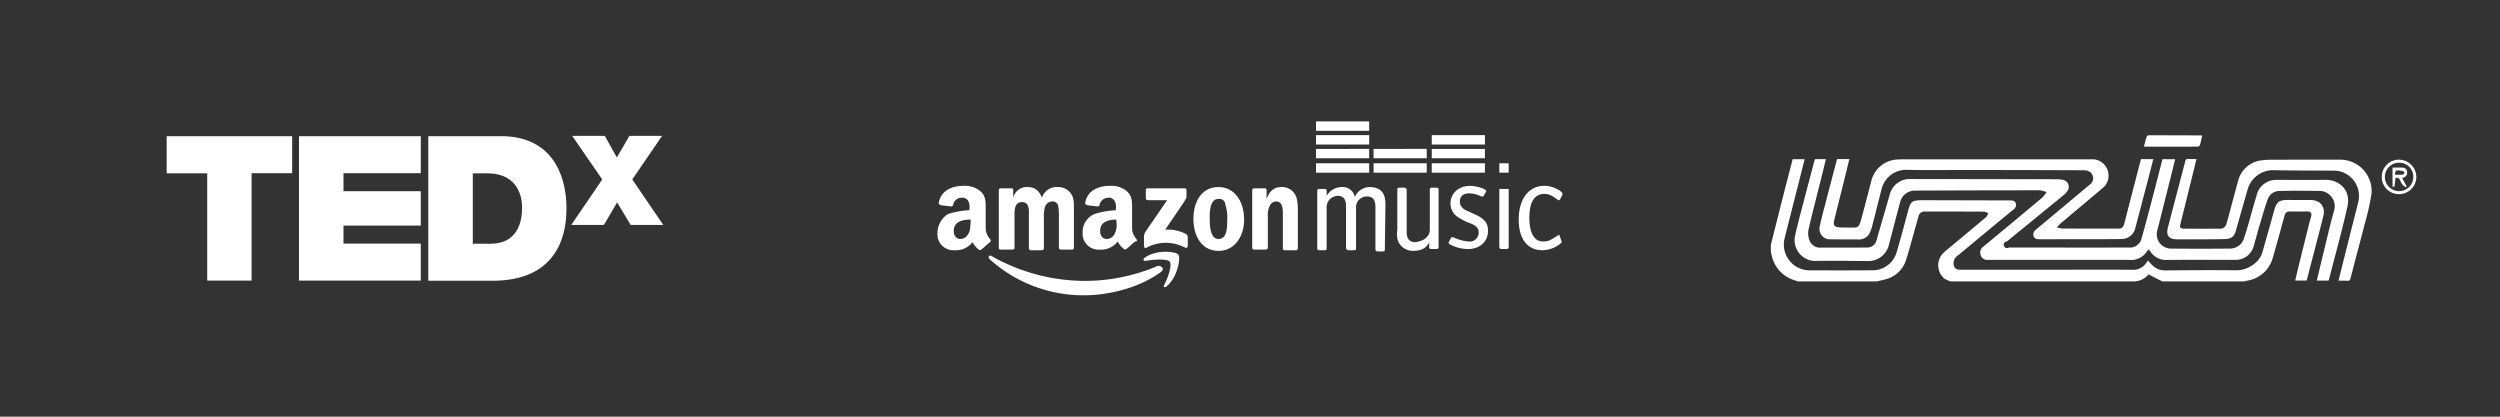
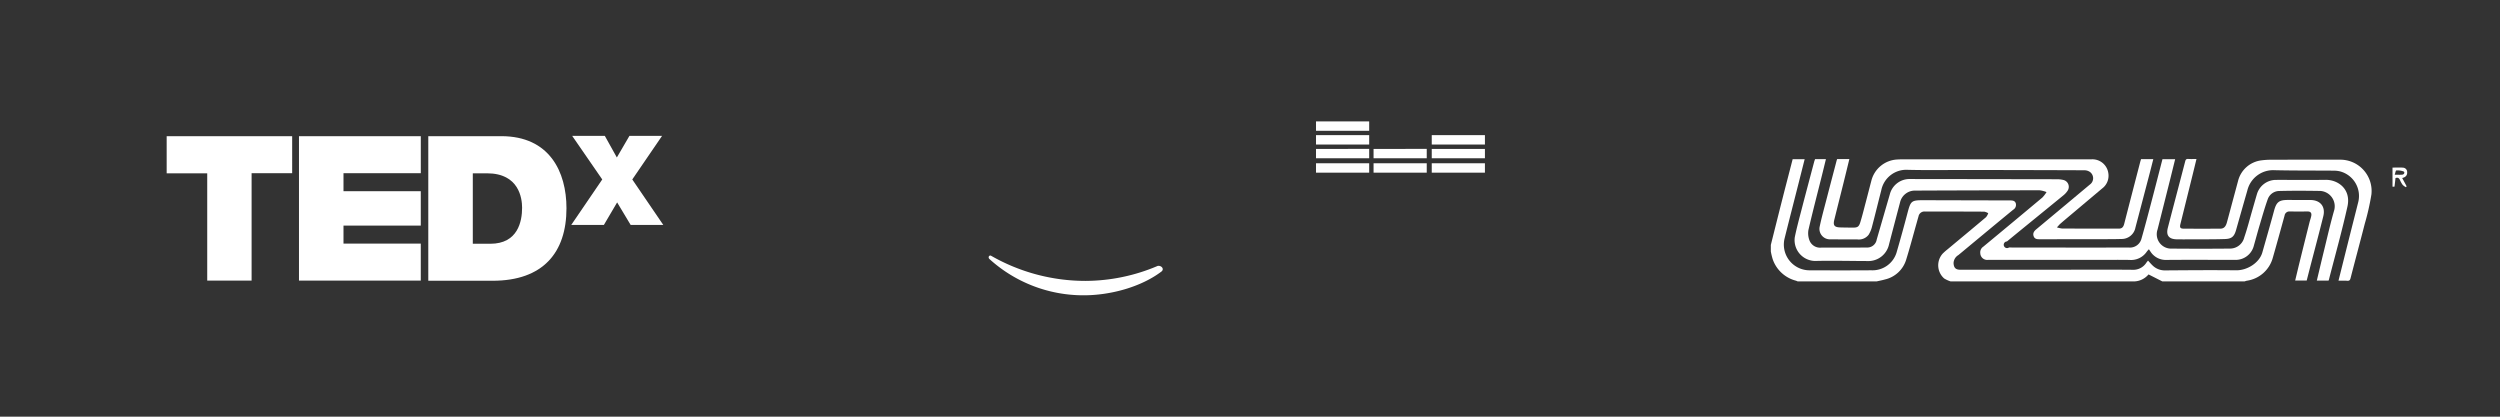
<svg xmlns="http://www.w3.org/2000/svg" width="600" height="100" viewBox="0 0 600 100">
  <rect x="0" y="0" width="600" height="100" fill="#333333" stroke="none" />
  <defs>
    <clipPath id="clip-Visuals">
      <rect width="600" height="100" />
    </clipPath>
  </defs>
  <g id="Visuals" clip-path="url(#clip-Visuals)">
    <g id="Group_24" data-name="Group 24" transform="translate(-231.993 -650.966)">
      <path id="Path_88" data-name="Path 88" d="M656.993,740.549c.943-3.748,1.878-7.5,2.831-11.243.788-3.1,1.6-6.187,2.407-9.328h2.881c-.491,1.944-.976,3.872-1.465,5.8-1.111,4.381-2.24,8.758-3.333,13.143a6.174,6.174,0,0,0,6.052,7.725c4.914.019,9.828.027,14.742-.007a6.04,6.04,0,0,0,6.041-4.2q1.372-4.711,2.619-9.457c.807-3.057.912-3.172,4.075-3.163q10.272.03,20.544.052c.617,0,1.2.056,1.4.718a1.351,1.351,0,0,1-.634,1.521c-4.4,3.607-8.77,7.248-13.148,10.879a2.332,2.332,0,0,0-1.158,1.921c.053,1.135.51,1.6,1.644,1.6q11.292,0,22.584-.006c6.247,0,12.495-.043,18.742.014a3.688,3.688,0,0,0,3.3-1.7c.118-.167.252-.322.4-.506.378.407.707.8,1.079,1.155a4.181,4.181,0,0,0,3.038,1.2c5.672-.042,11.345-.089,17.016-.024,2.77.032,5.612-1.861,6.3-4.27.95-3.346,1.917-6.687,2.824-10.045.551-2.04,1.174-2.572,3.283-2.565,1.8.006,3.607.006,5.411.011,2.4.007,3.694,1.571,3.115,3.9-1,4.033-2.077,8.048-3.121,12.07-.287,1.106-.568,2.213-.861,3.353h-2.767c.378-1.571.739-3.1,1.117-4.633q1.158-4.69,2.332-9.376c.132-.527.34-1.039.425-1.573.1-.62-.175-.994-.869-.988q-2.157.018-4.313,0a1.141,1.141,0,0,0-1.229.959c-.93,3.38-1.859,6.762-2.827,10.132a7.577,7.577,0,0,1-6.254,5.529c-.172.036-.337.1-.506.157H750.94l-3.3-1.673a4.679,4.679,0,0,1-3.291,1.673H700.124a6.944,6.944,0,0,1-1.535-.706,4.209,4.209,0,0,1-.358-5.954,13.712,13.712,0,0,1,1.17-1.035c3.083-2.571,6.176-5.13,9.243-7.719a3.119,3.119,0,0,0,.524-.95,2.952,2.952,0,0,0-.954-.372c-4.727-.027-9.454-.025-14.181-.024a1.435,1.435,0,0,0-1.6,1.174c-.166.546-.311,1.1-.467,1.648-.835,2.944-1.609,5.907-2.523,8.826a6.936,6.936,0,0,1-5.071,4.653c-.646.188-1.311.309-1.967.46H663.423a4.452,4.452,0,0,0-.415-.17,8.013,8.013,0,0,1-5.587-5.212,16.766,16.766,0,0,1-.429-1.808Z" transform="translate(0 -30.805)" fill="#fff" />
      <path id="Path_92" data-name="Path 92" d="M821.32,749.022h-2.813c.577-2.413,1.127-4.762,1.7-7.1.806-3.279,1.547-6.578,2.481-9.821a3.686,3.686,0,0,0-3.383-4.595c-3.267-.049-6.536-.074-9.8.012a2.966,2.966,0,0,0-2.781,1.989c-.736,2.048-1.325,4.15-1.947,6.238-.482,1.618-.914,3.251-1.378,4.874a4.5,4.5,0,0,1-4.562,3.434c-5.463,0-10.926-.04-16.389.011a4.366,4.366,0,0,1-3.889-2.037c-.1-.149-.2-.3-.349-.523a5.594,5.594,0,0,0-.508.567,4.536,4.536,0,0,1-4.166,1.992c-2.482-.039-4.966-.008-7.449-.008l-26.426-.012a1.657,1.657,0,0,1-1.923-1.594,1.625,1.625,0,0,1,.7-1.548q7.118-5.886,14.2-11.813a7.486,7.486,0,0,0,1-1.305,6.639,6.639,0,0,0-1.646-.433q-14.937.006-29.875.075a3.648,3.648,0,0,0-3.638,2.841q-1.324,5.01-2.635,10.023a5.075,5.075,0,0,1-5.234,4.042c-4.182-.007-8.366-.124-12.545-.019a5,5,0,0,1-4.844-5.719c.455-2.211,1.046-4.395,1.613-6.581.992-3.822,2.012-7.636,3.023-11.453.059-.222.143-.438.223-.682h2.61c-.36,1.468-.705,2.9-1.062,4.321-1.052,4.208-2.149,8.405-3.127,12.63a4.791,4.791,0,0,0,.219,2.491,2.722,2.722,0,0,0,2.835,1.794c3.659,0,7.319.007,10.978-.024a2.288,2.288,0,0,0,2.347-1.916c1.055-3.616,2.094-7.237,3.148-10.853a4.88,4.88,0,0,1,4.92-3.671q17.6.021,35.208.052a6.543,6.543,0,0,1,1.473.161,1.693,1.693,0,0,1,1.076,2.58,4.96,4.96,0,0,1-1.047,1.145c-4.5,3.685-9.025,7.346-13.521,11.039a.8.8,0,1,0,.486,1.455q14.429.03,28.857.015a2.847,2.847,0,0,0,2.915-2.034c.887-3.1,1.7-6.212,2.516-9.326.859-3.266,1.693-6.538,2.55-9.851h3.045c-.425,1.72-.839,3.422-1.266,5.121q-1.479,5.895-2.967,11.787a3.45,3.45,0,0,0,3.472,4.552c4.678.041,9.358.046,14.036-.006a3.511,3.511,0,0,0,3.31-2.68c.752-2.184,1.32-4.431,1.964-6.651.362-1.247.713-2.5,1.082-3.743a4.764,4.764,0,0,1,4.554-3.406c3.973-.008,7.947.039,11.919-.016,2.975-.041,6.175,2.222,5.244,6.41-1.312,5.9-2.956,11.736-4.46,17.6A1.316,1.316,0,0,1,821.32,749.022Z" transform="translate(-30.476 -30.716)" fill="#fff" />
      <path id="Path_93" data-name="Path 93" d="M735.517,719.828h2.932c-.454,1.855-.891,3.666-1.341,5.475-.752,3.025-1.515,6.047-2.268,9.071-.338,1.358.012,1.813,1.432,1.854.992.029,1.984.037,2.976.045,1.14.008,1.488-.177,1.828-1.277.476-1.537.86-3.1,1.271-4.659.465-1.758.912-3.52,1.374-5.278a6.754,6.754,0,0,1,6.255-5.134c.391-.024.783-.041,1.175-.041q22.7,0,45.4,0a3.86,3.86,0,0,1,4.056,3.357,3.811,3.811,0,0,1-1.5,3.651l-7.427,6.248c-.858.723-1.719,1.442-2.567,2.176-.247.214-.453.476-.849.9a6.786,6.786,0,0,0,1.251.279c4.547.017,9.095.01,13.643.018.787,0,1.082-.478,1.254-1.143q1.9-7.395,3.824-14.786c.064-.247.143-.49.221-.754H811.4c-.35,1.364-.682,2.687-1.028,4.007q-1.629,6.218-3.266,12.433A3.356,3.356,0,0,1,803.744,739c-1.879.065-3.762.043-5.643.047q-6.939.014-13.878.02c-.649,0-1.293.006-1.55-.748-.25-.735.134-1.224.674-1.674q6.406-5.334,12.8-10.687a1.861,1.861,0,0,0,.007-3.065,2.351,2.351,0,0,0-1.3-.382q-14.034-.058-28.069-.068c-4.783-.008-9.568.083-14.348-.039a6.116,6.116,0,0,0-6.33,4.923c-.748,2.892-1.448,5.8-2.212,8.683a6.774,6.774,0,0,1-.831,1.995,2.971,2.971,0,0,1-2.714,1.1c-2.143,0-4.286-.006-6.429-.02a2.516,2.516,0,0,1-2.593-3.052c.459-2.184,1.062-4.338,1.621-6.5.8-3.093,1.616-6.182,2.427-9.271C735.406,720.131,735.455,720.01,735.517,719.828Z" transform="translate(-62.611 -30.68)" fill="#fff" />
      <path id="Path_94" data-name="Path 94" d="M1304.079,748.776c.951-3.8,1.868-7.477,2.792-11.152.658-2.62,1.333-5.236,1.986-7.857a6.1,6.1,0,0,0-4.338-7.208,6.288,6.288,0,0,0-1.469-.192c-4.783-.04-9.568,0-14.349-.11a6.371,6.371,0,0,0-6.505,4.9c-.909,3.144-1.8,6.294-2.692,9.442-.438,1.54-1.019,2.119-2.63,2.177-2.583.094-5.172.059-7.758.072-1.281.007-2.562.021-3.842,0-1.908-.038-2.624-.954-2.149-2.783,1.377-5.306,2.779-10.6,4.159-15.909.1-.4.24-.633.721-.6.621.047,1.249.011,1.992.011-.314,1.292-.608,2.515-.911,3.737q-1.471,5.938-2.945,11.874c-.212.86-.027,1.112.844,1.115q4.352.016,8.7,0c.858,0,1.327-.451,1.617-1.513.535-1.954,1.053-3.913,1.579-5.87.364-1.355.733-2.708,1.094-4.063a6.6,6.6,0,0,1,5.623-4.955,17.077,17.077,0,0,1,2.186-.145q8.312-.021,16.625-.012a7.51,7.51,0,0,1,7.573,8.344,58.9,58.9,0,0,1-1.6,7.055c-1.11,4.354-2.286,8.692-3.406,13.044-.122.472-.3.645-.784.615C1305.552,748.746,1304.9,748.776,1304.079,748.776Z" transform="translate(-510.85 -30.443)" fill="#fff" />
-       <path id="Path_95" data-name="Path 95" d="M1241.271,683.564c-.175.738-.332,1.5-.551,2.239a.647.647,0,0,1-.491.351c-4.277.019-8.555.015-12.95.015.234-.873.427-1.664.67-2.44a.584.584,0,0,1,.451-.294q6.341,0,12.682.03C1241.129,683.465,1241.174,683.511,1241.271,683.564Z" transform="translate(-480.752 0)" fill="#fff" />
-       <path id="Path_96" data-name="Path 96" d="M1590.909,724.8a4.107,4.107,0,0,1,4.13-4.1,4.18,4.18,0,0,1,4.168,4.177,4.127,4.127,0,0,1-4.242,4.085A4.069,4.069,0,0,1,1590.909,724.8Zm4.1-3.367a3.409,3.409,0,1,0,3.465,3.357A3.364,3.364,0,0,0,1595.01,721.432Z" transform="translate(-787.291 -31.412)" fill="#fff" />
      <path id="Path_97" data-name="Path 97" d="M1609.651,735.213l1.067,1.984-.167.22a3.254,3.254,0,0,1-.771-.542,5.476,5.476,0,0,1-.649-1.148c-.23-.507-.554-.721-1.087-.49-.076.689-.146,1.372-.244,2.052a3.088,3.088,0,0,1-.472,0V732.71c.847,0,1.7-.051,2.539.018a1.046,1.046,0,0,1,.978,1.049C1610.9,734.581,1610.46,735.028,1609.651,735.213Zm-1.794-.794c.738,0,1.281.043,1.813-.012.5-.052.641-.606.332-.756a3.943,3.943,0,0,0-1.781-.25C1608.1,733.4,1608,734,1607.858,734.419Z" transform="translate(-801.133 -41.523)" fill="#fff" />
    </g>
    <g id="amazon" transform="translate(225 18.029)">
      <path id="Path_172" data-name="Path 172" d="M49.654,36.381c-4.955,3.754-12.312,5.706-18.619,5.706A33.522,33.522,0,0,1,8.362,33.378c-.45-.45,0-1.051.45-.751a45.575,45.575,0,0,0,22.673,6.006,44.524,44.524,0,0,0,17.267-3.6c.9-.15,1.652.751.9,1.351" transform="translate(4.1 10.755)" fill="#fff" />
-       <path id="Path_173" data-name="Path 173" d="M39.2,34.284c-.6-.751-4.2-.45-5.856-.15-.45,0-.6-.45-.15-.751,2.853-2.1,7.658-1.5,8.108-.751.6.751-.15,5.405-2.853,7.658-.45.3-.751.15-.6-.3.751-1.351,2.1-4.8,1.351-5.706" transform="translate(16.509 10.45)" fill="#fff" />
-       <path id="Path_174" data-name="Path 174" d="M50,26.208V24.256a.4.4,0,0,1,.45-.45h8.859a.4.4,0,0,1,.45.45v1.652c0,.3-.3.6-.6,1.2l-4.5,6.607a9.543,9.543,0,0,1,4.955,1.051.826.826,0,0,1,.45.751v2.1c0,.3-.3.6-.6.45a9.748,9.748,0,0,0-9.309,0c-.3.3-.6-.15-.6-.45V35.668a2.469,2.469,0,0,1,.3-1.351l5.255-7.658H50.45a.479.479,0,0,1-.45-.45M17.868,38.521h-2.7a.4.4,0,0,1-.45-.45V24.256a.4.4,0,0,1,.45-.45h2.553a.4.4,0,0,1,.45.45v1.8h0a3.35,3.35,0,0,1,3.453-2.553c1.652,0,2.7.751,3.453,2.553a3.689,3.689,0,0,1,3.754-2.553,3.772,3.772,0,0,1,3.153,1.5c.9,1.2.751,2.853.751,4.354V38.07a.4.4,0,0,1-.45.45h-2.7a.479.479,0,0,1-.45-.45V30.713a13.738,13.738,0,0,0-.15-2.553,1.344,1.344,0,0,0-1.5-1.2,1.913,1.913,0,0,0-1.652,1.2,7.875,7.875,0,0,0-.3,2.7V38.22a.479.479,0,0,1-.45.45h-2.7a.479.479,0,0,1-.45-.45V30.863c0-1.5.3-3.754-1.652-3.754s-1.8,2.252-1.8,3.754V38.22c0,.15-.3.3-.6.3m49.55-12.162c-1.952,0-2.1,2.7-2.1,4.354s0,5.255,2.1,5.255,2.1-2.853,2.1-4.655a9.526,9.526,0,0,0-.45-3.6,1.419,1.419,0,0,0-1.652-1.351m0-2.853c3.9,0,6.156,3.453,6.156,7.808,0,4.2-2.4,7.508-6.156,7.508-3.9,0-6.006-3.453-6.006-7.658,0-4.354,2.1-7.658,6.006-7.658M78.679,38.521h-2.7a.479.479,0,0,1-.45-.45V24.256a.479.479,0,0,1,.45-.45h2.553a.4.4,0,0,1,.45.45v2.1h0c.751-1.952,1.8-2.853,3.6-2.853a3.553,3.553,0,0,1,3.153,1.652c.751,1.051.751,3,.751,4.354V38.22a.479.479,0,0,1-.45.45h-2.7a.4.4,0,0,1-.45-.45V30.713c0-1.5.15-3.754-1.652-3.754a1.808,1.808,0,0,0-1.5,1.051,5.129,5.129,0,0,0-.45,2.553V38.07c0,.3-.3.45-.6.45M47.748,35.968A4.018,4.018,0,0,1,46.7,33.416v-4.2c0-1.8.15-3.453-1.2-4.655a5.778,5.778,0,0,0-4.054-1.351c-2.553,0-5.405.9-6.006,4.054,0,.3.15.45.45.6l2.553.3a.479.479,0,0,0,.45-.45,2.21,2.21,0,0,1,2.1-1.652,1.525,1.525,0,0,1,1.5.751,3,3,0,0,1,.3,1.952v.3a20.274,20.274,0,0,0-5.105.9,4.651,4.651,0,0,0-2.853,4.354,3.824,3.824,0,0,0,4.054,4.2,5,5,0,0,0,4.354-1.952,5.32,5.32,0,0,0,1.5,1.8.457.457,0,0,0,.6,0c.6-.45,1.5-1.351,2.1-1.8.6,0,.45-.3.3-.6Zm-5.255-1.2a2.118,2.118,0,0,1-1.8,1.2c-1.051,0-1.652-.751-1.652-1.952,0-2.252,2.1-2.7,3.9-2.7v.6a4.624,4.624,0,0,1-.45,2.853Zm-29.88,1.2a4.018,4.018,0,0,1-1.051-2.553v-4.2c0-1.8.15-3.453-1.2-4.655a5.778,5.778,0,0,0-4.054-1.351c-2.553,0-5.405.9-6.006,4.054,0,.3.15.45.45.6l2.553.3a.479.479,0,0,0,.45-.45,2.088,2.088,0,0,1,2.1-1.652,1.525,1.525,0,0,1,1.5.751,3,3,0,0,1,.3,1.952v.3a20.274,20.274,0,0,0-5.105.9A5.372,5.372,0,0,0,0,34.467a3.824,3.824,0,0,0,4.054,4.2,5,5,0,0,0,4.354-1.952,5.32,5.32,0,0,0,1.5,1.8.457.457,0,0,0,.6,0c.6-.45,1.5-1.351,2.1-1.8.3-.15.15-.45,0-.751Zm-5.255-1.2a2.118,2.118,0,0,1-1.8,1.2c-1.051,0-1.652-.751-1.652-1.952,0-2.252,2.1-2.7,4.054-2.7v.6c-.15,1.051,0,1.952-.6,2.853Zm115.916.9.15-.15h.3a10.2,10.2,0,0,0,3.754,1.051,2.142,2.142,0,0,0,2.4-2.1c0-1.051-.45-1.652-1.952-2.252a13.237,13.237,0,0,1-3.453-1.8,4,4,0,0,1-1.351-3c0-2.4,1.952-4.2,4.655-4.2,1.652,0,3.9.751,3.9,1.2v.15l-.6,1.051c0,.15-.15.15-.3.15h-.3a6.174,6.174,0,0,0-2.853-.751c-1.5,0-2.252.751-2.252,1.952a1.928,1.928,0,0,0,.6,1.5c.45.45.45.45,3.153,1.652,2.252,1.051,3,2.1,3,3.9,0,2.553-1.952,4.354-4.8,4.354a9.173,9.173,0,0,1-4.5-1.2c-.15-.15-.15-.15-.15-.3v-.15l.6-1.051Zm11.562-11.411c0-.3,0-.3.3-.3h1.652c.3,0,.3,0,.3.3V37.92a.479.479,0,0,1-.45.45h-1.351c-.3,0-.45-.3-.45-.6V24.256ZM149.4,26.509c-.15.15-.15.15-.3.15a.465.465,0,0,1-.3-.15c-1.5-1.051-2.1-1.351-3.153-1.351-2.4,0-3.6,1.952-3.6,5.706s1.2,5.706,3.3,5.706c1.2,0,1.8-.3,3.6-1.5a.147.147,0,0,0,.15-.15c.15,0,.15,0,.15.15l.45,1.2a.524.524,0,0,0,.15.3c0,.15-.15.3-.45.6a7.175,7.175,0,0,1-4.2,1.5c-3.6,0-5.706-2.7-5.706-7.357,0-4.955,2.4-8.108,6.156-8.108a6.947,6.947,0,0,1,3.754,1.2c.45.3.6.6.6.751v.15l-.6,1.2ZM107.508,28.16c0-1.8,0-4.655-3.9-4.655a3.937,3.937,0,0,0-3.453,2.4A2.948,2.948,0,0,0,97,23.506a4.22,4.22,0,0,0-3.6,2.1v-1.2a.4.4,0,0,0-.45-.45H91.592a.4.4,0,0,0-.45.45V38.22a.4.4,0,0,0,.45.45h1.351a.4.4,0,0,0,.45-.45v-9.61a2.754,2.754,0,0,1,2.7-3c1.652,0,1.952,1.351,1.952,2.4V38.22a.67.67,0,0,0,.6.45H100c.3,0,.45-.15.45-.3v-9.76a2.615,2.615,0,0,1,2.7-2.853c1.652,0,1.952,1.351,1.952,2.553v10.21q0,.225.45.45h1.351c.3,0,.45-.15.45-.3l.15-10.511Zm3,8.258a3.849,3.849,0,0,0,3.6,2.4c2.1,0,3.3-.751,3.9-2.1v1.2a.4.4,0,0,0,.45.45h1.351a.4.4,0,0,0,.45-.45V24.106a.4.4,0,0,0-.45-.45h-1.2a.4.4,0,0,0-.45.45v9.61c0,2.252-2.553,3-3.6,3-1.652,0-1.952-1.351-1.952-2.4V24.106a.677.677,0,0,0-.45-.45h-1.351c-.3,0-.45.15-.45.3v9.76a5.793,5.793,0,0,0,.15,2.7M136.787,17.8h-1.652c-.3,0-.3,0-.3.3v1.652c0,.3,0,.3.3.3h1.652c.3,0,.3,0,.3-.3V18.1c0-.3-.15-.3-.3-.3" transform="translate(0 3.36)" fill="#fff" />
      <path id="Path_175" data-name="Path 175" d="M60.5,21.16H73.263v2.252H60.5Zm0-3.453H73.263v2.252H60.5Zm0-3.3H73.263v2.252H60.5Zm0-3.3H73.263v2.252H60.5ZM74.314,21.16H87.077v2.252H74.314Zm0-3.453H87.077v2.252H74.314ZM88.278,21.16h12.763v2.252H88.278Zm0-3.453h12.763v2.252H88.278Zm0-3.3h12.763v2.252H88.278Z" transform="translate(30.341)" fill="#fff" />
    </g>
    <g id="logos-_x2F_-TEDx-_x2F_-horizontal" transform="translate(40 32.615)">
      <g id="TEDx-UniPotsdam">
        <path id="TEDx" d="M80.321.066c11.568,0,15.632,8.553,15.632,17.3,0,10.65-5.637,17.4-17.729,17.4H62.789V.066Zm-50.2,0V8.946H20.383V34.737H9.733V8.979H0V.066Zm30.87,0V8.946H42.438v4.326H60.986V21.53H42.438v4.326H60.986v8.881H31.755V.066ZM76.88,8.979H73.472v16.91h4.195c6.652,0,7.636-5.407,7.636-8.651C85.3,15.042,84.614,8.979,76.88,8.979ZM105.161,0l2.884,5.178L111.06,0h7.832l-7.144,10.454,7.439,10.913h-7.832l-3.244-5.407-3.179,5.407H97.1l7.439-10.913L97.329,0Z" fill="#fff" fill-rule="evenodd" />
      </g>
    </g>
  </g>
</svg>